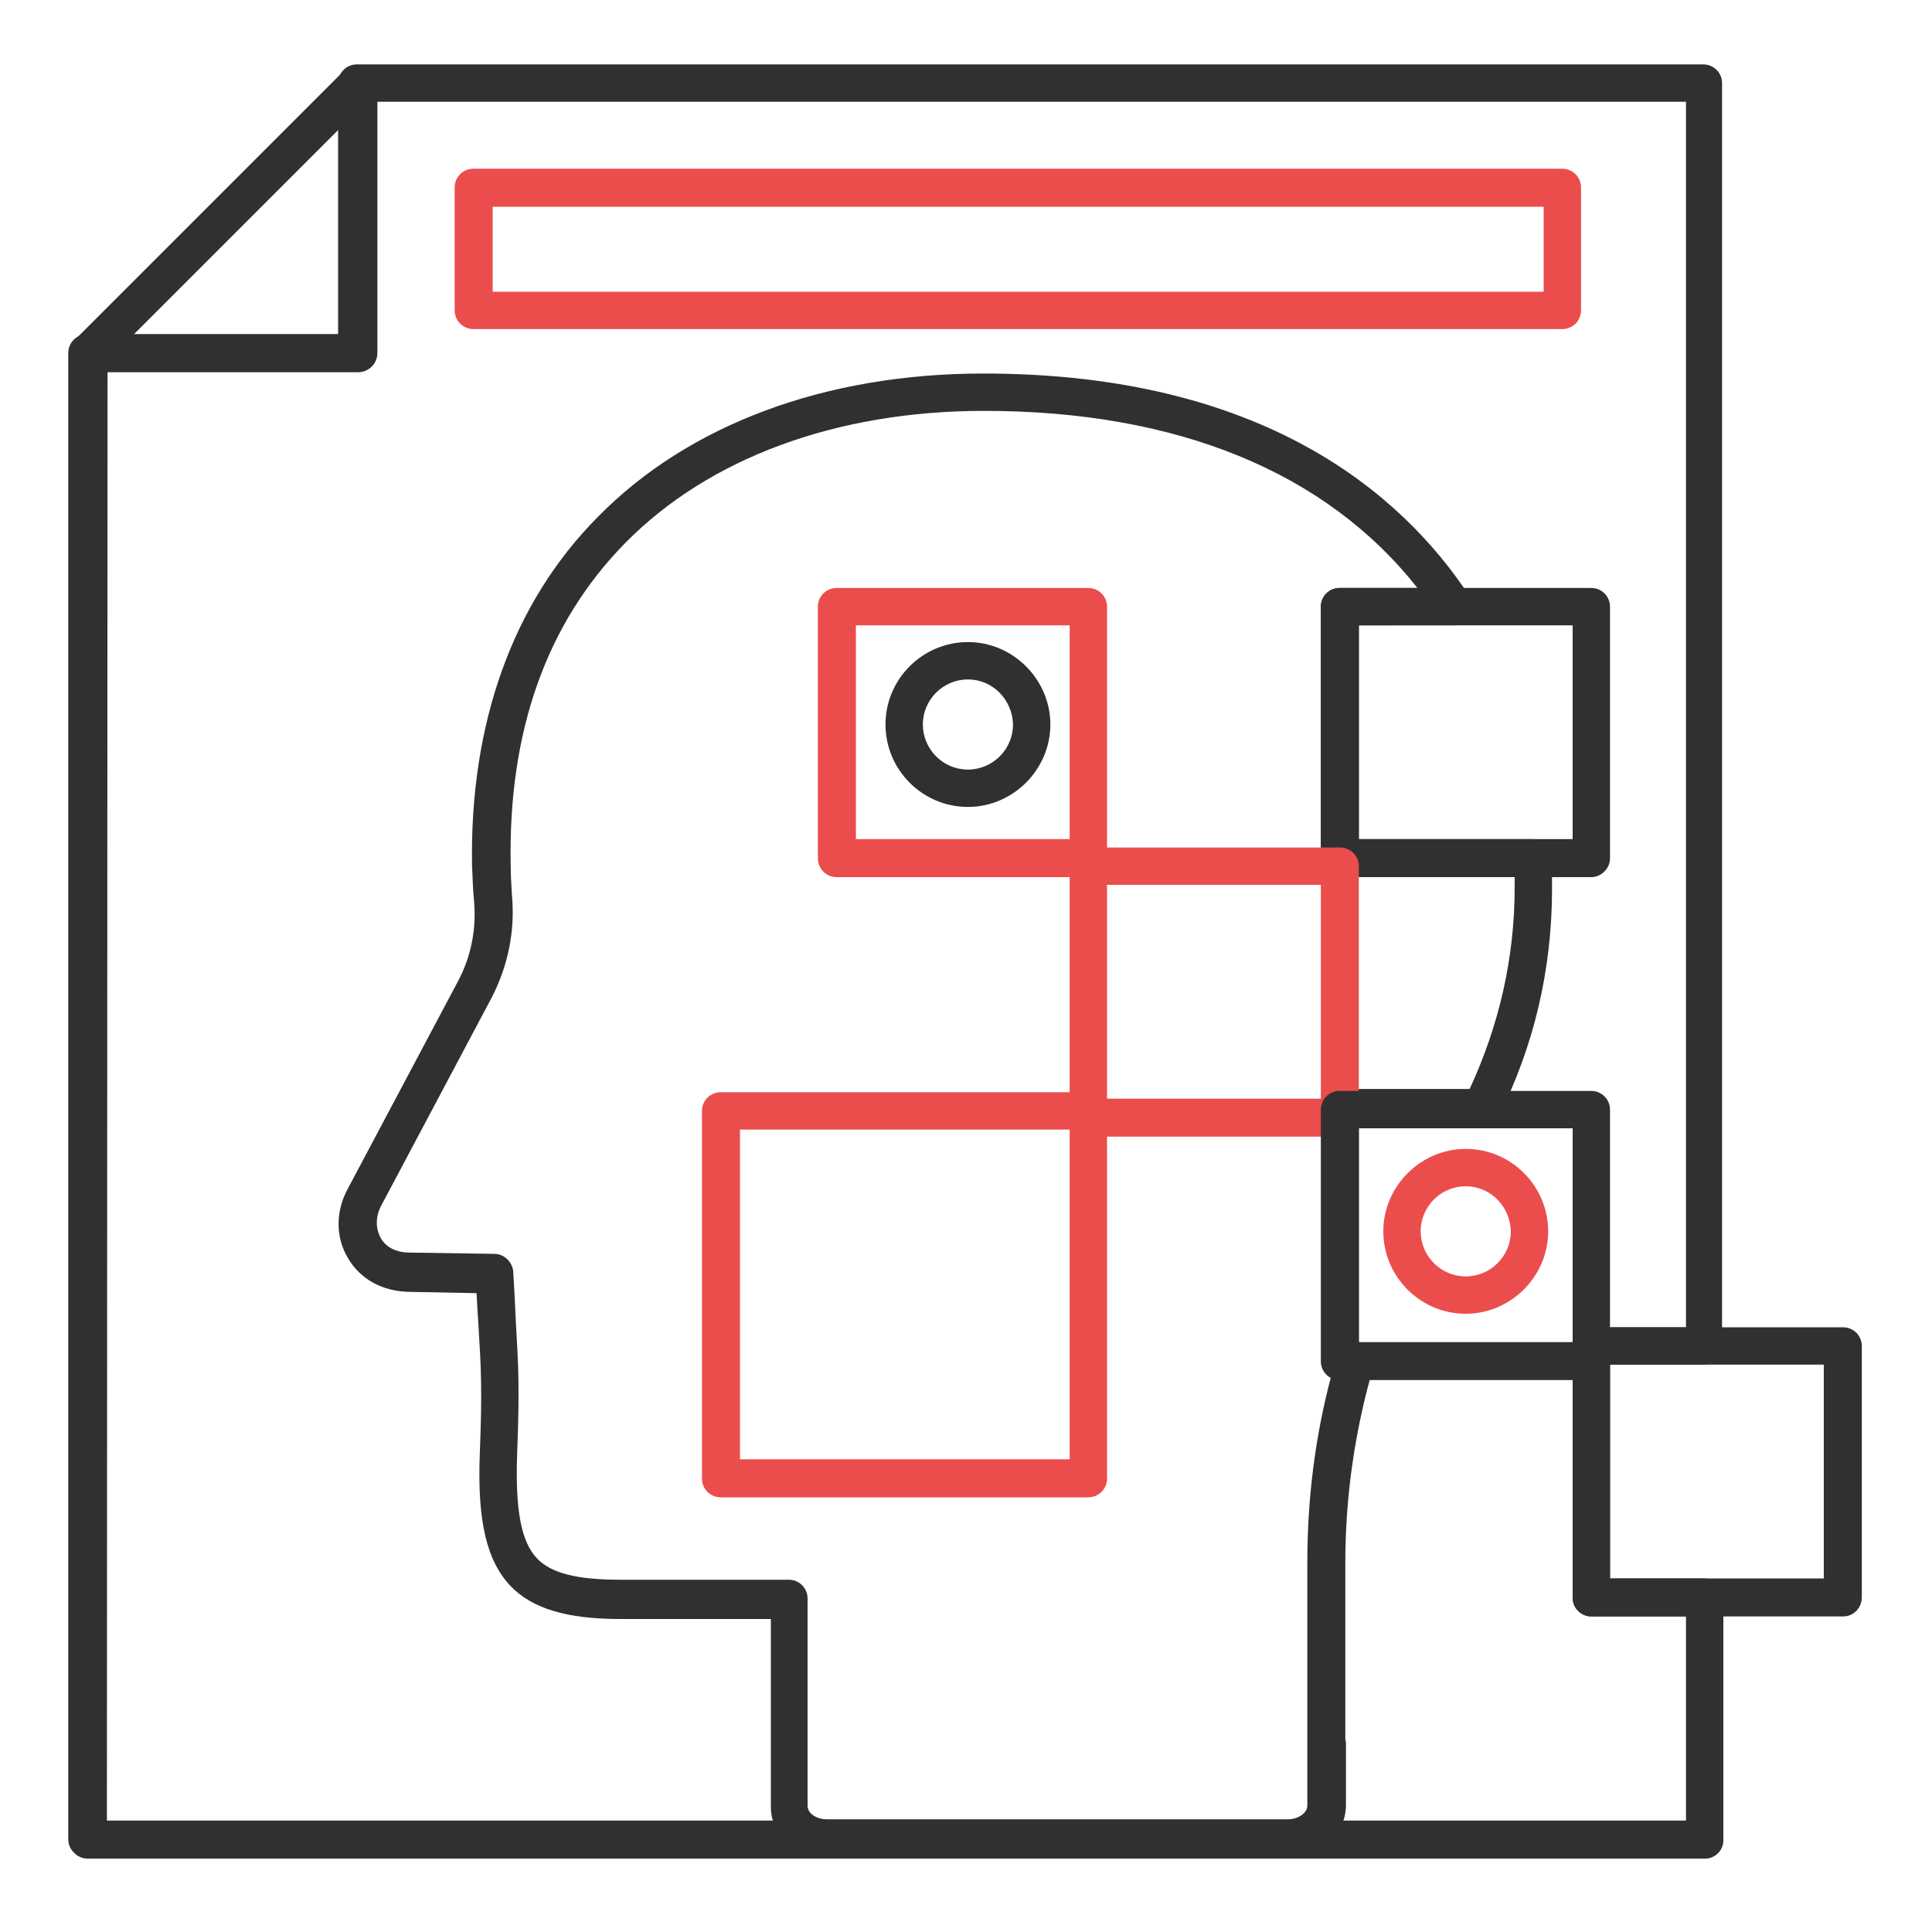
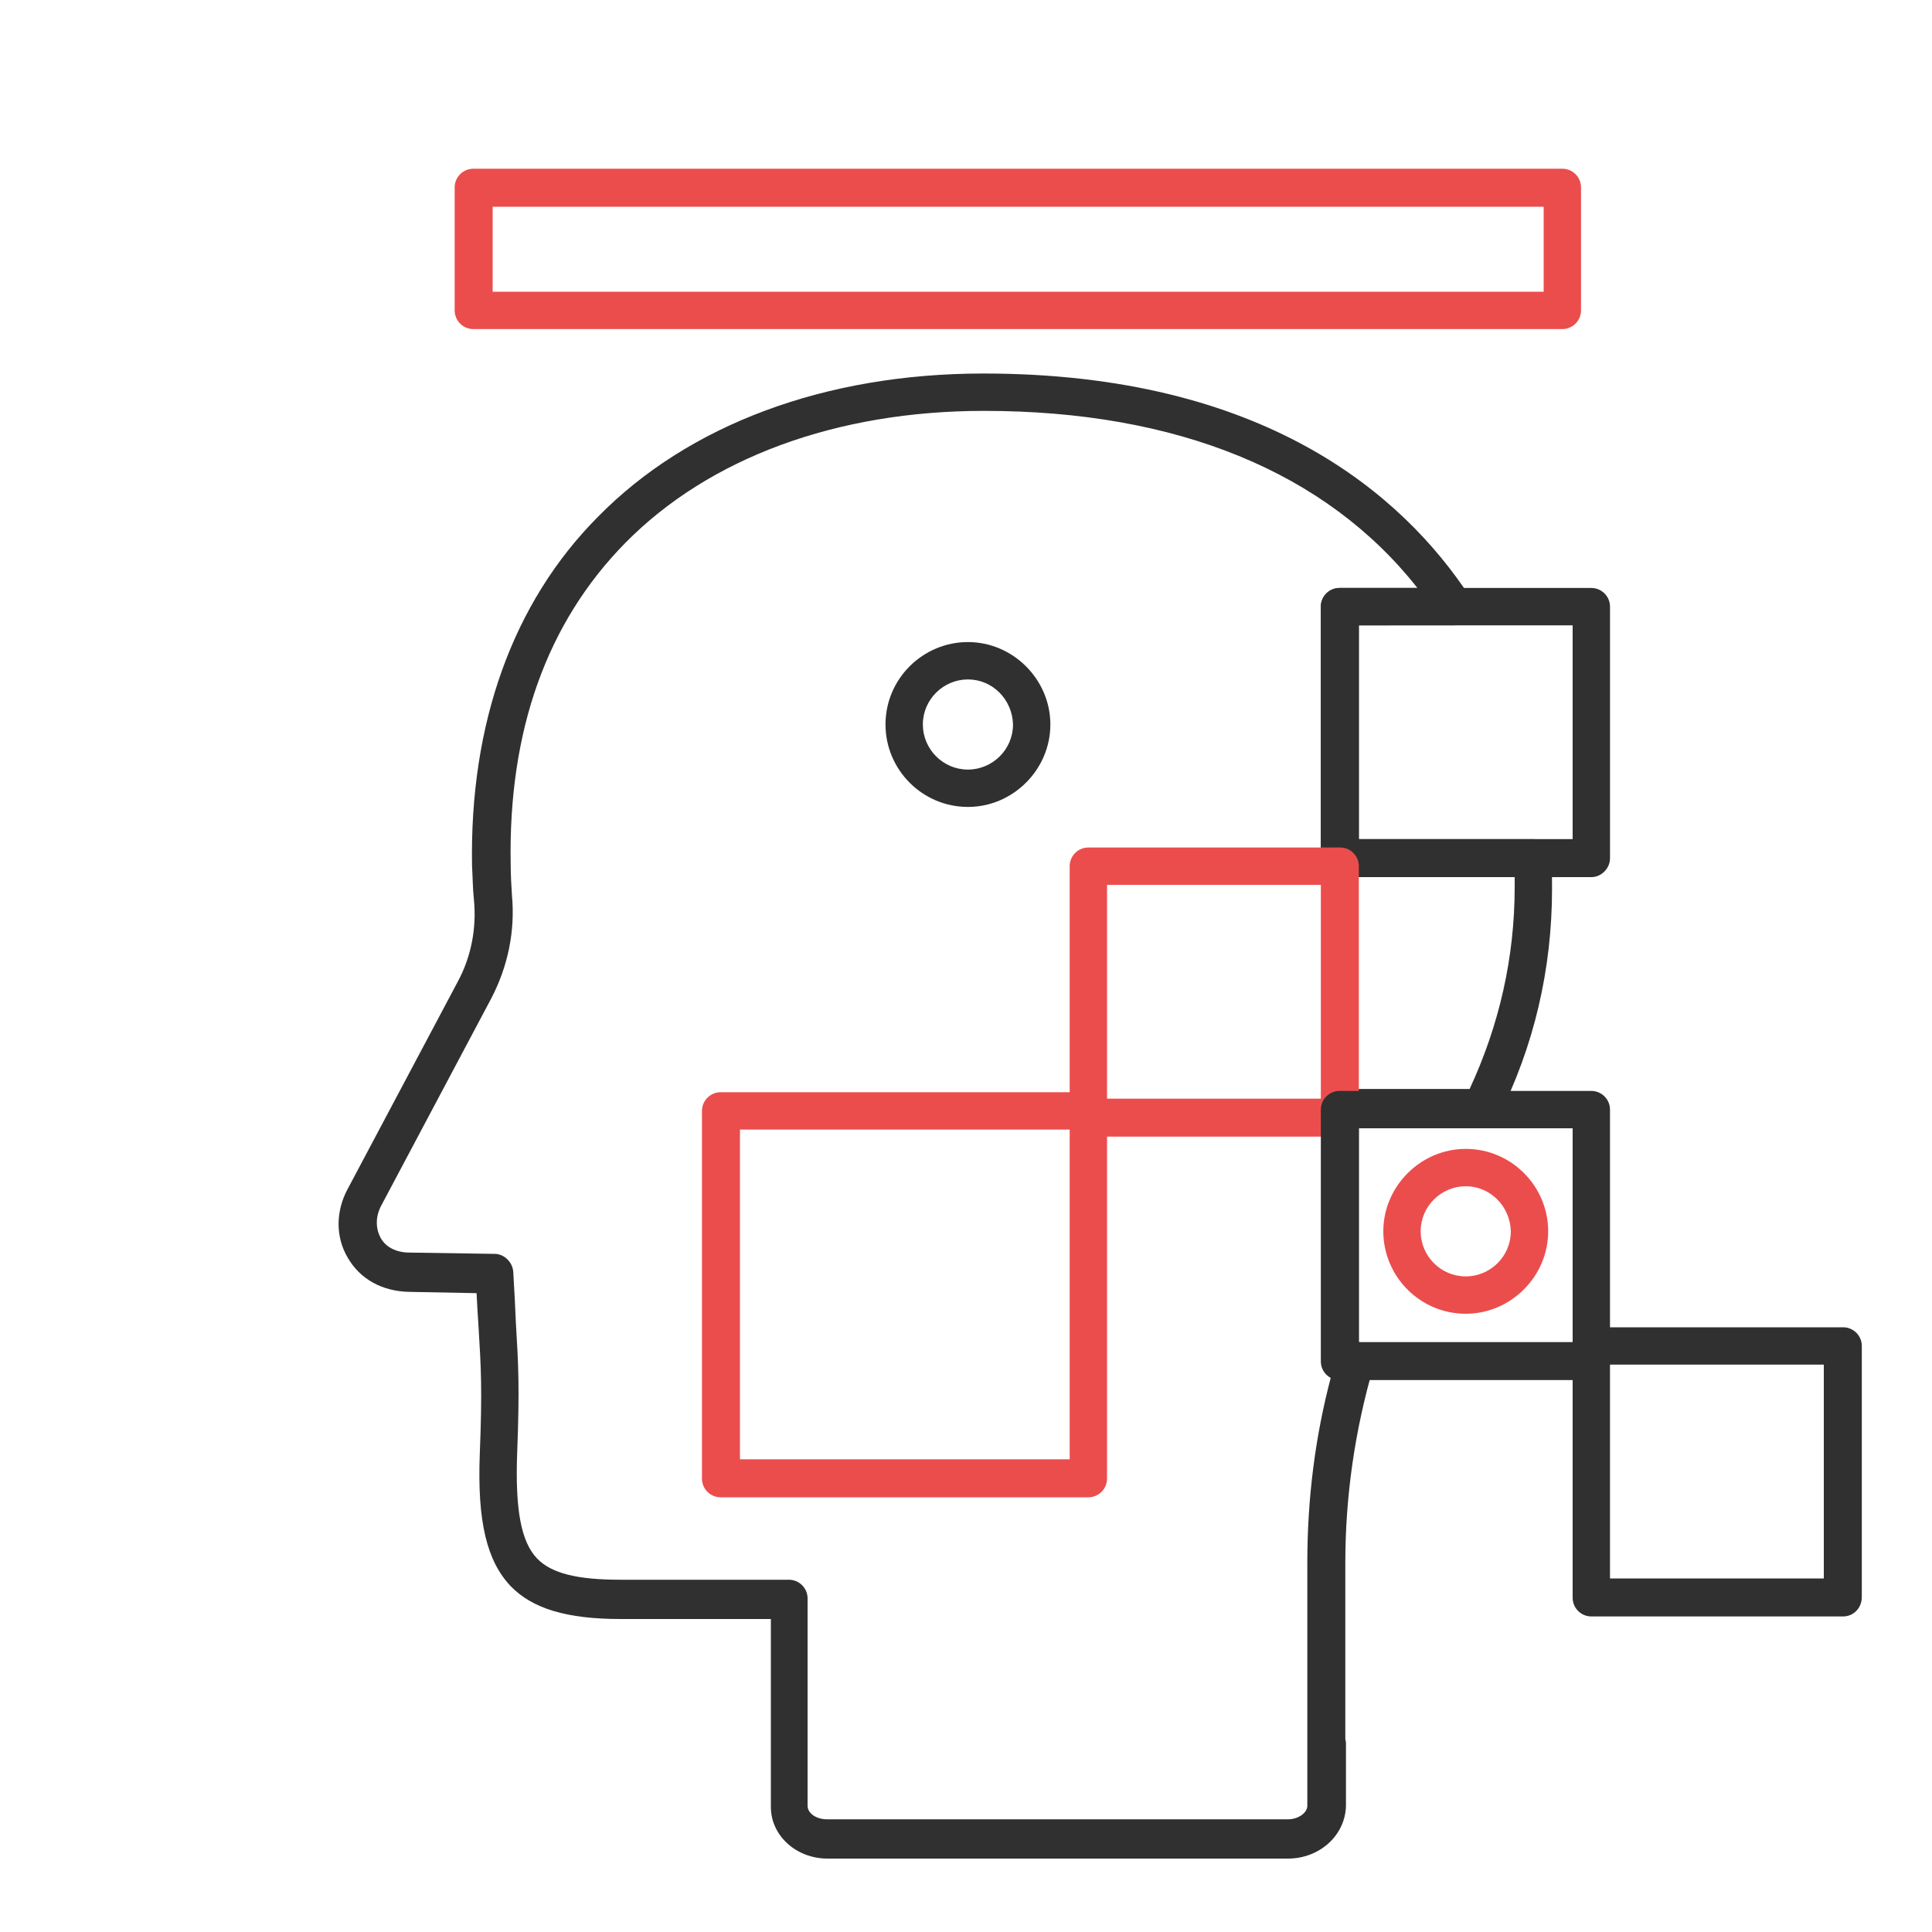
<svg xmlns="http://www.w3.org/2000/svg" version="1.1" id="Layer_2" x="0px" y="0px" viewBox="0 0 300 300" style="enable-background:new 0 0 300 300;" xml:space="preserve">
  <style type="text/css">
	.st0{fill:#EB4D4D;}
	.st1{fill:#303030;}
</style>
  <g id="planning">
    <g>
      <g>
        <path class="st0" d="M169,232.5h-57.1c-1.6,0-2.9-1.3-2.9-2.9v-57.1c0-1.6,1.3-2.9,2.9-2.9H169c1.6,0,2.9,1.3,2.9,2.9v57.1     C171.9,231.2,170.6,232.5,169,232.5z M114.9,226.6h51.2v-51.2h-51.2C114.9,175.4,114.9,226.6,114.9,226.6z" />
      </g>
      <g>
        <path class="st1" d="M200,288.6h-71.5c-4.9,0-8.8-3.6-8.8-8v-29.2H96.4c-8.4,0-13.7-1.6-17.1-5.1c-3.7-3.9-5.2-10-4.8-20.5     c0.4-10.1,0.2-13.3-0.2-19.9c-0.1-1.5-0.2-3.1-0.3-5.1l-10.5-0.2c-4.2-0.1-7.6-2-9.5-5.3c-1.9-3.2-1.9-7.2,0-10.7     c10.3-19.4,14.6-27.5,17.1-32.2c2.1-3.9,2.9-8.3,2.5-12.6c-0.2-1.9-0.2-3.7-0.3-5.3c-0.4-22.1,6.3-40.9,19.5-54.2     C106.9,65.9,128.2,58,152.7,58c43.6,0,65.1,18.8,75.5,34.6c0.6,0.9,0.6,2.1,0.1,3c-0.5,1-1.5,1.5-2.6,1.5H211v33.2h27     c1.6,0,2.9,1.2,2.9,2.8c0.1,1.6,0.1,3.2,0.1,4.9c0,12.5-2.8,24.5-8.4,35.6c-0.5,1-1.5,1.6-2.6,1.6h-19v33.2     c0.7,0.1,1.3,0.5,1.8,1.1c0.6,0.7,0.7,1.7,0.5,2.6c-2.9,9.9-4.4,20.2-4.4,30.6V270c0,0.2,0.1,0.4,0.1,0.6v9.8     C208.9,285,204.9,288.6,200,288.6z M152.8,63.8c-22.9,0-42.7,7.3-55.7,20.5c-12.2,12.4-18.2,29.2-17.8,50c0,1.5,0.1,3.2,0.2,4.8     c0.5,5.4-0.6,10.9-3.2,15.9c-2.5,4.7-6.8,12.8-17.1,32.2c-0.9,1.7-0.9,3.5-0.1,5c0.8,1.5,2.5,2.3,4.5,2.3l13.2,0.2     c1.5,0,2.8,1.3,2.9,2.8c0.2,3.2,0.3,5.6,0.4,7.8c0.4,6.7,0.6,10.1,0.2,20.5c-0.3,8.6,0.6,13.6,3.1,16.2c2.2,2.3,6.2,3.3,12.9,3.3     h26.2c1.6,0,2.9,1.3,2.9,2.9v32.2c0,1.2,1.4,2.1,3,2.1H200c1.6,0,3-1,3-2.1v-9.7c0-0.1,0-0.3,0-0.3c0-0.1,0-0.2,0-0.3v-27.5     c0-9.8,1.2-19.5,3.7-28.9c-0.9-0.5-1.5-1.5-1.5-2.6V172c0-1.6,1.3-2.9,2.9-2.9h20.1c4.6-9.9,7-20.4,7-31.4c0-0.6,0-1.2,0-1.8H208     c-1.6,0-2.9-1.3-2.9-2.9V94.2c0-1.6,1.3-2.9,2.9-2.9h12.1C205.9,73.3,182.8,63.8,152.8,63.8z" />
      </g>
      <g>
        <path class="st1" d="M247.1,136.2H208c-1.6,0-2.9-1.3-2.9-2.9V94.2c0-1.6,1.3-2.9,2.9-2.9h39.1c1.6,0,2.9,1.3,2.9,2.9v39.1     C250,134.8,248.7,136.2,247.1,136.2z M211,130.3h33.2V97.1H211V130.3z" />
      </g>
      <g>
        <path class="st0" d="M208.1,176.5H169c-1.6,0-2.9-1.3-2.9-2.9v-39.1c0-1.6,1.3-2.9,2.9-2.9h39.1c1.6,0,2.9,1.3,2.9,2.9v39.1     C211,175.2,209.7,176.5,208.1,176.5z M171.9,170.6h33.2v-33.2h-33.2V170.6z" />
      </g>
      <g>
-         <path class="st1" d="M264.8,288.6H13.6c-0.8,0-1.5-0.3-2.1-0.9s-0.9-1.3-0.9-2.1V54.8c0-1.6,1.3-2.9,2.9-2.9h39v-39     c0-1.6,1.3-2.9,2.9-2.9h209.1c1.6,0,2.9,1.3,2.9,2.9V209c0,1.6-1.3,2.9-2.9,2.9H250v33.2h14.7c1.6,0,2.9,1.3,2.9,2.9v37.6     C267.7,287.2,266.4,288.6,264.8,288.6z M16.6,282.7h245.2V251h-14.7c-1.6,0-2.9-1.3-2.9-2.9V209c0-1.6,1.3-2.9,2.9-2.9h14.7V15.8     H58.6v39c0,1.6-1.3,2.9-2.9,2.9h-39L16.6,282.7z" />
-       </g>
+         </g>
      <g>
        <path class="st1" d="M286.2,251h-39.1c-1.6,0-2.9-1.3-2.9-2.9V209c0-1.6,1.3-2.9,2.9-2.9h39.1c1.6,0,2.9,1.3,2.9,2.9v39     C289.1,249.7,287.8,251,286.2,251z M250,245.1h33.2v-33.2H250V245.1z" />
      </g>
      <g>
-         <path class="st1" d="M55.6,57.8H13.7c-1.2,0-2.3-0.7-2.7-1.8c-0.5-1.1-0.2-2.4,0.6-3.2l41.9-41.9c0.8-0.8,2.1-1.1,3.2-0.6     c1.1,0.5,1.8,1.5,1.8,2.7v41.9C58.6,56.5,57.2,57.8,55.6,57.8z M20.8,51.9h31.9V20L20.8,51.9z" />
-       </g>
+         </g>
      <g>
        <path class="st0" d="M242.6,51.1H73.5c-1.6,0-2.9-1.3-2.9-2.9V29.1c0-1.6,1.3-2.9,2.9-2.9h169.1c1.6,0,2.9,1.3,2.9,2.9v19.1     C245.5,49.8,244.2,51.1,242.6,51.1z M76.5,45.3h163.2V32.1H76.5V45.3z" />
      </g>
      <g>
        <path class="st1" d="M150.3,125.3c-7.1,0-12.8-5.8-12.8-12.8c0-7.1,5.8-12.8,12.8-12.8s12.8,5.8,12.8,12.8     S157.3,125.3,150.3,125.3z M150.3,105.5c-3.8,0-7,3.1-7,7c0,3.8,3.1,7,7,7c3.8,0,7-3.1,7-7C157.2,108.6,154.1,105.5,150.3,105.5z     " />
      </g>
      <g>
        <path class="st0" d="M227.6,204c-7.1,0-12.8-5.8-12.8-12.8s5.8-12.8,12.8-12.8c7.1,0,12.8,5.8,12.8,12.8S234.6,204,227.6,204z      M227.6,184.2c-3.8,0-7,3.1-7,7c0,3.8,3.1,7,7,7c3.8,0,7-3.1,7-7C234.5,187.3,231.4,184.2,227.6,184.2z" />
      </g>
      <g>
-         <path class="st0" d="M169,136.2h-39.1c-1.6,0-2.9-1.3-2.9-2.9V94.2c0-1.6,1.3-2.9,2.9-2.9H169c1.6,0,2.9,1.3,2.9,2.9v39.1     C171.9,134.8,170.6,136.2,169,136.2z M132.9,130.3h33.2V97.1h-33.2V130.3z" />
-       </g>
+         </g>
      <g>
        <path class="st1" d="M247.1,214.3H208c-1.6,0-2.9-1.3-2.9-2.9v-39.1c0-1.6,1.3-2.9,2.9-2.9h39.1c1.6,0,2.9,1.3,2.9,2.9v39.1     C250.1,212.9,248.7,214.3,247.1,214.3z M211,208.4h33.2v-33.2H211V208.4z" />
      </g>
    </g>
  </g>
</svg>